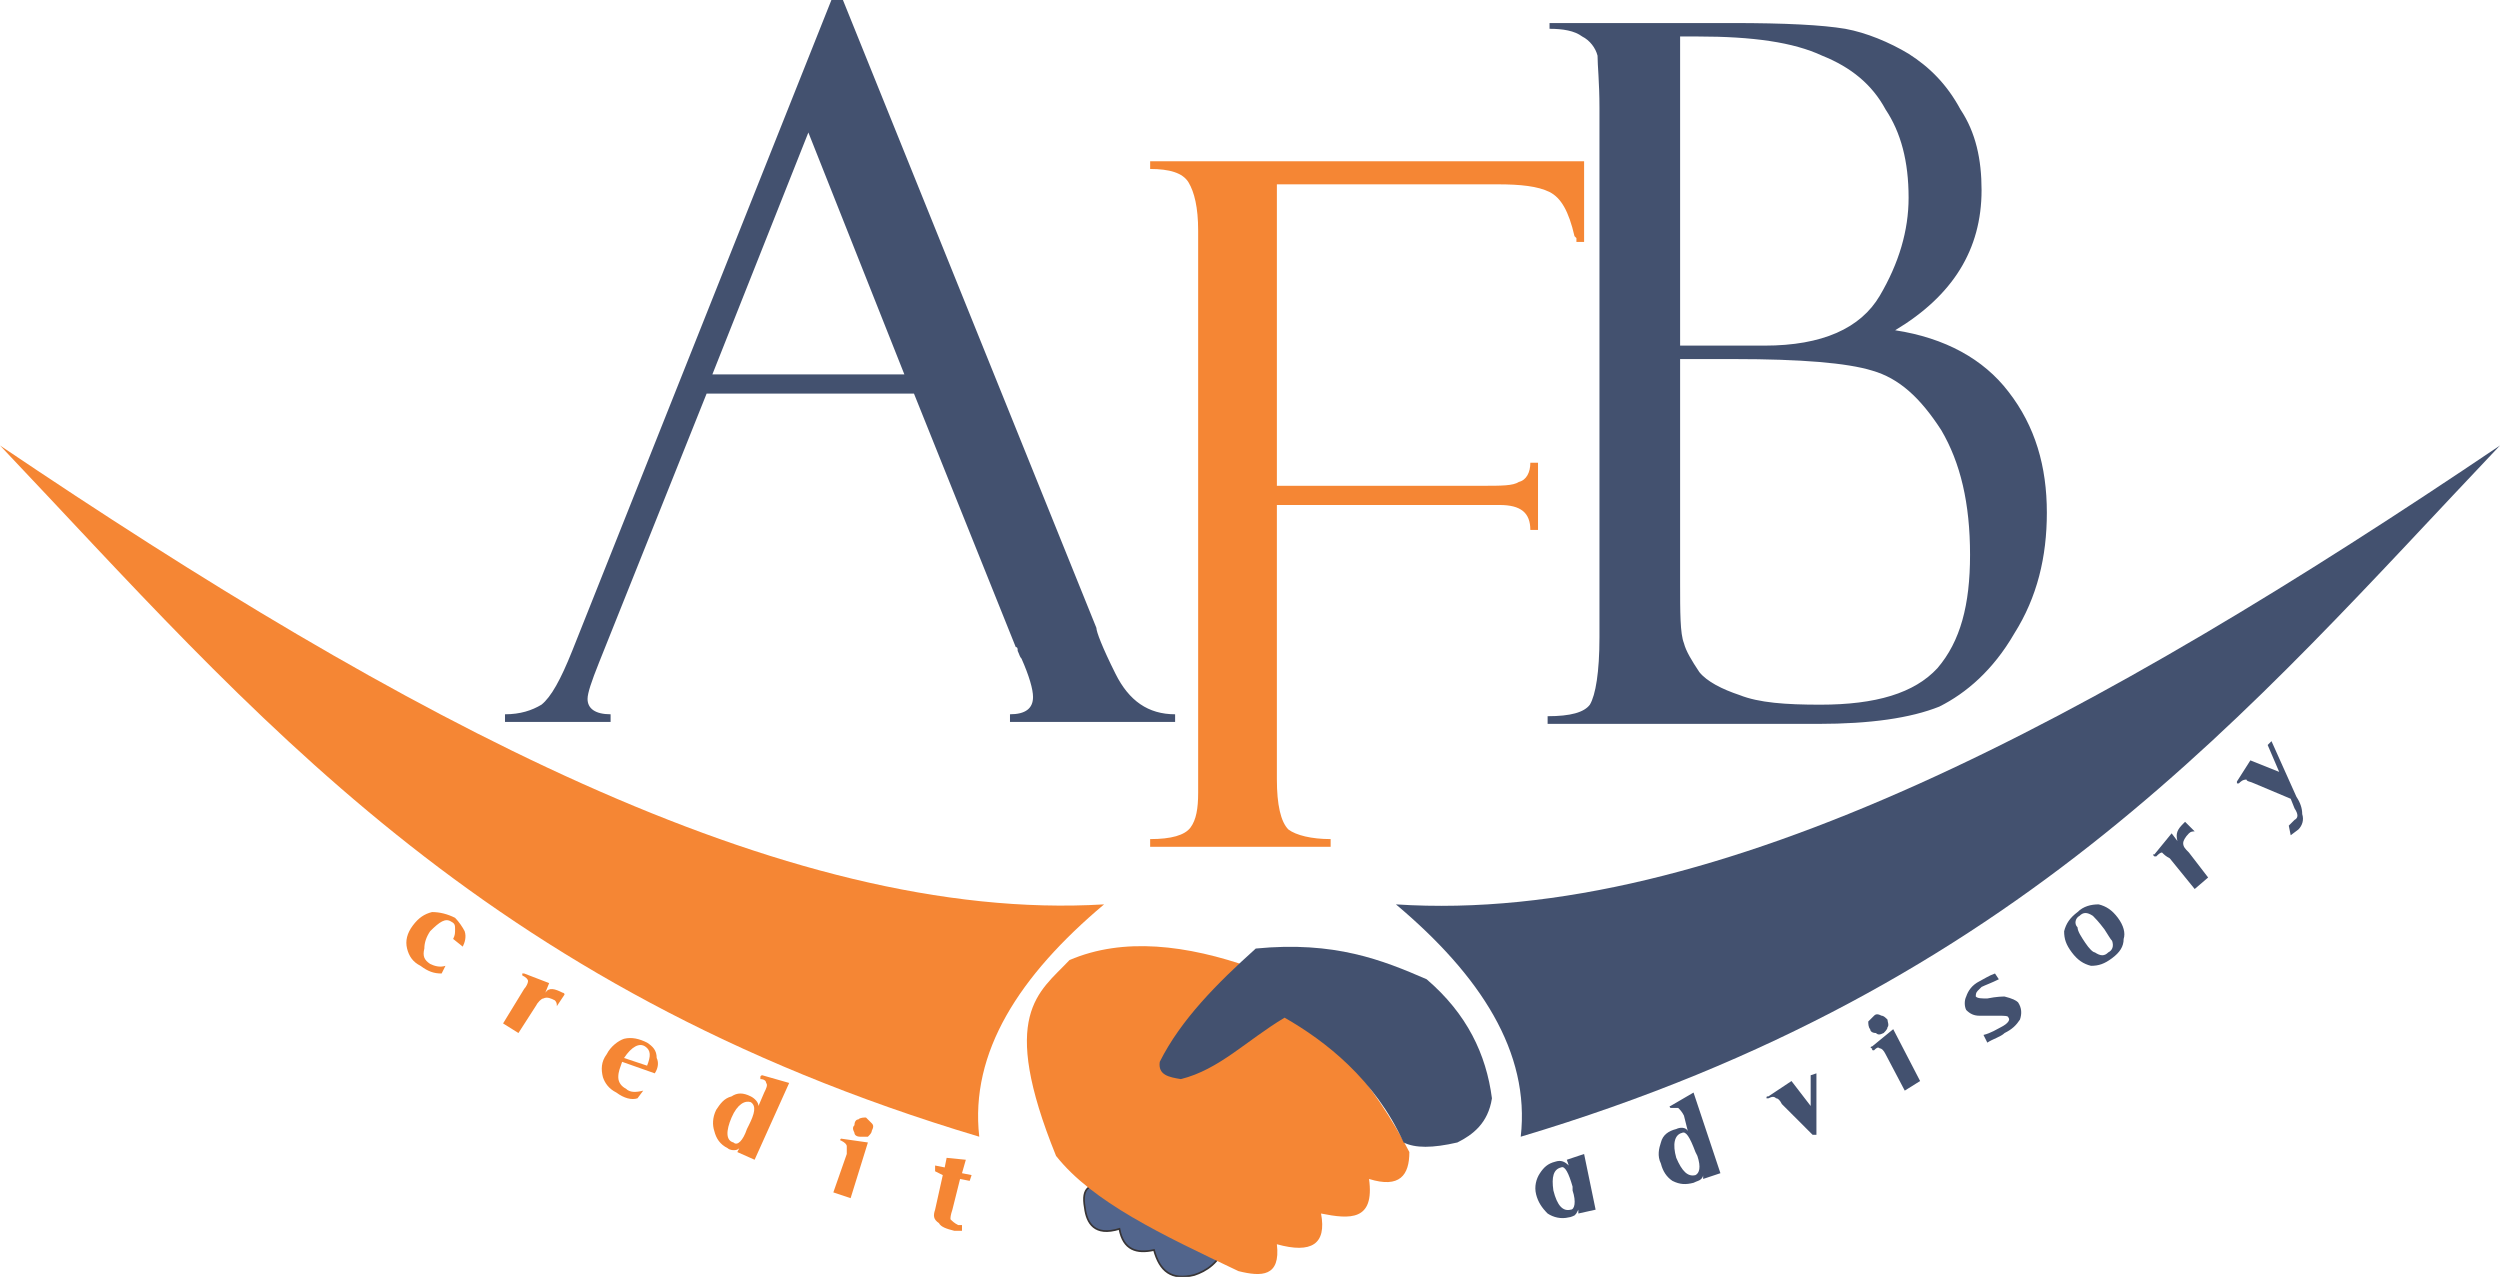
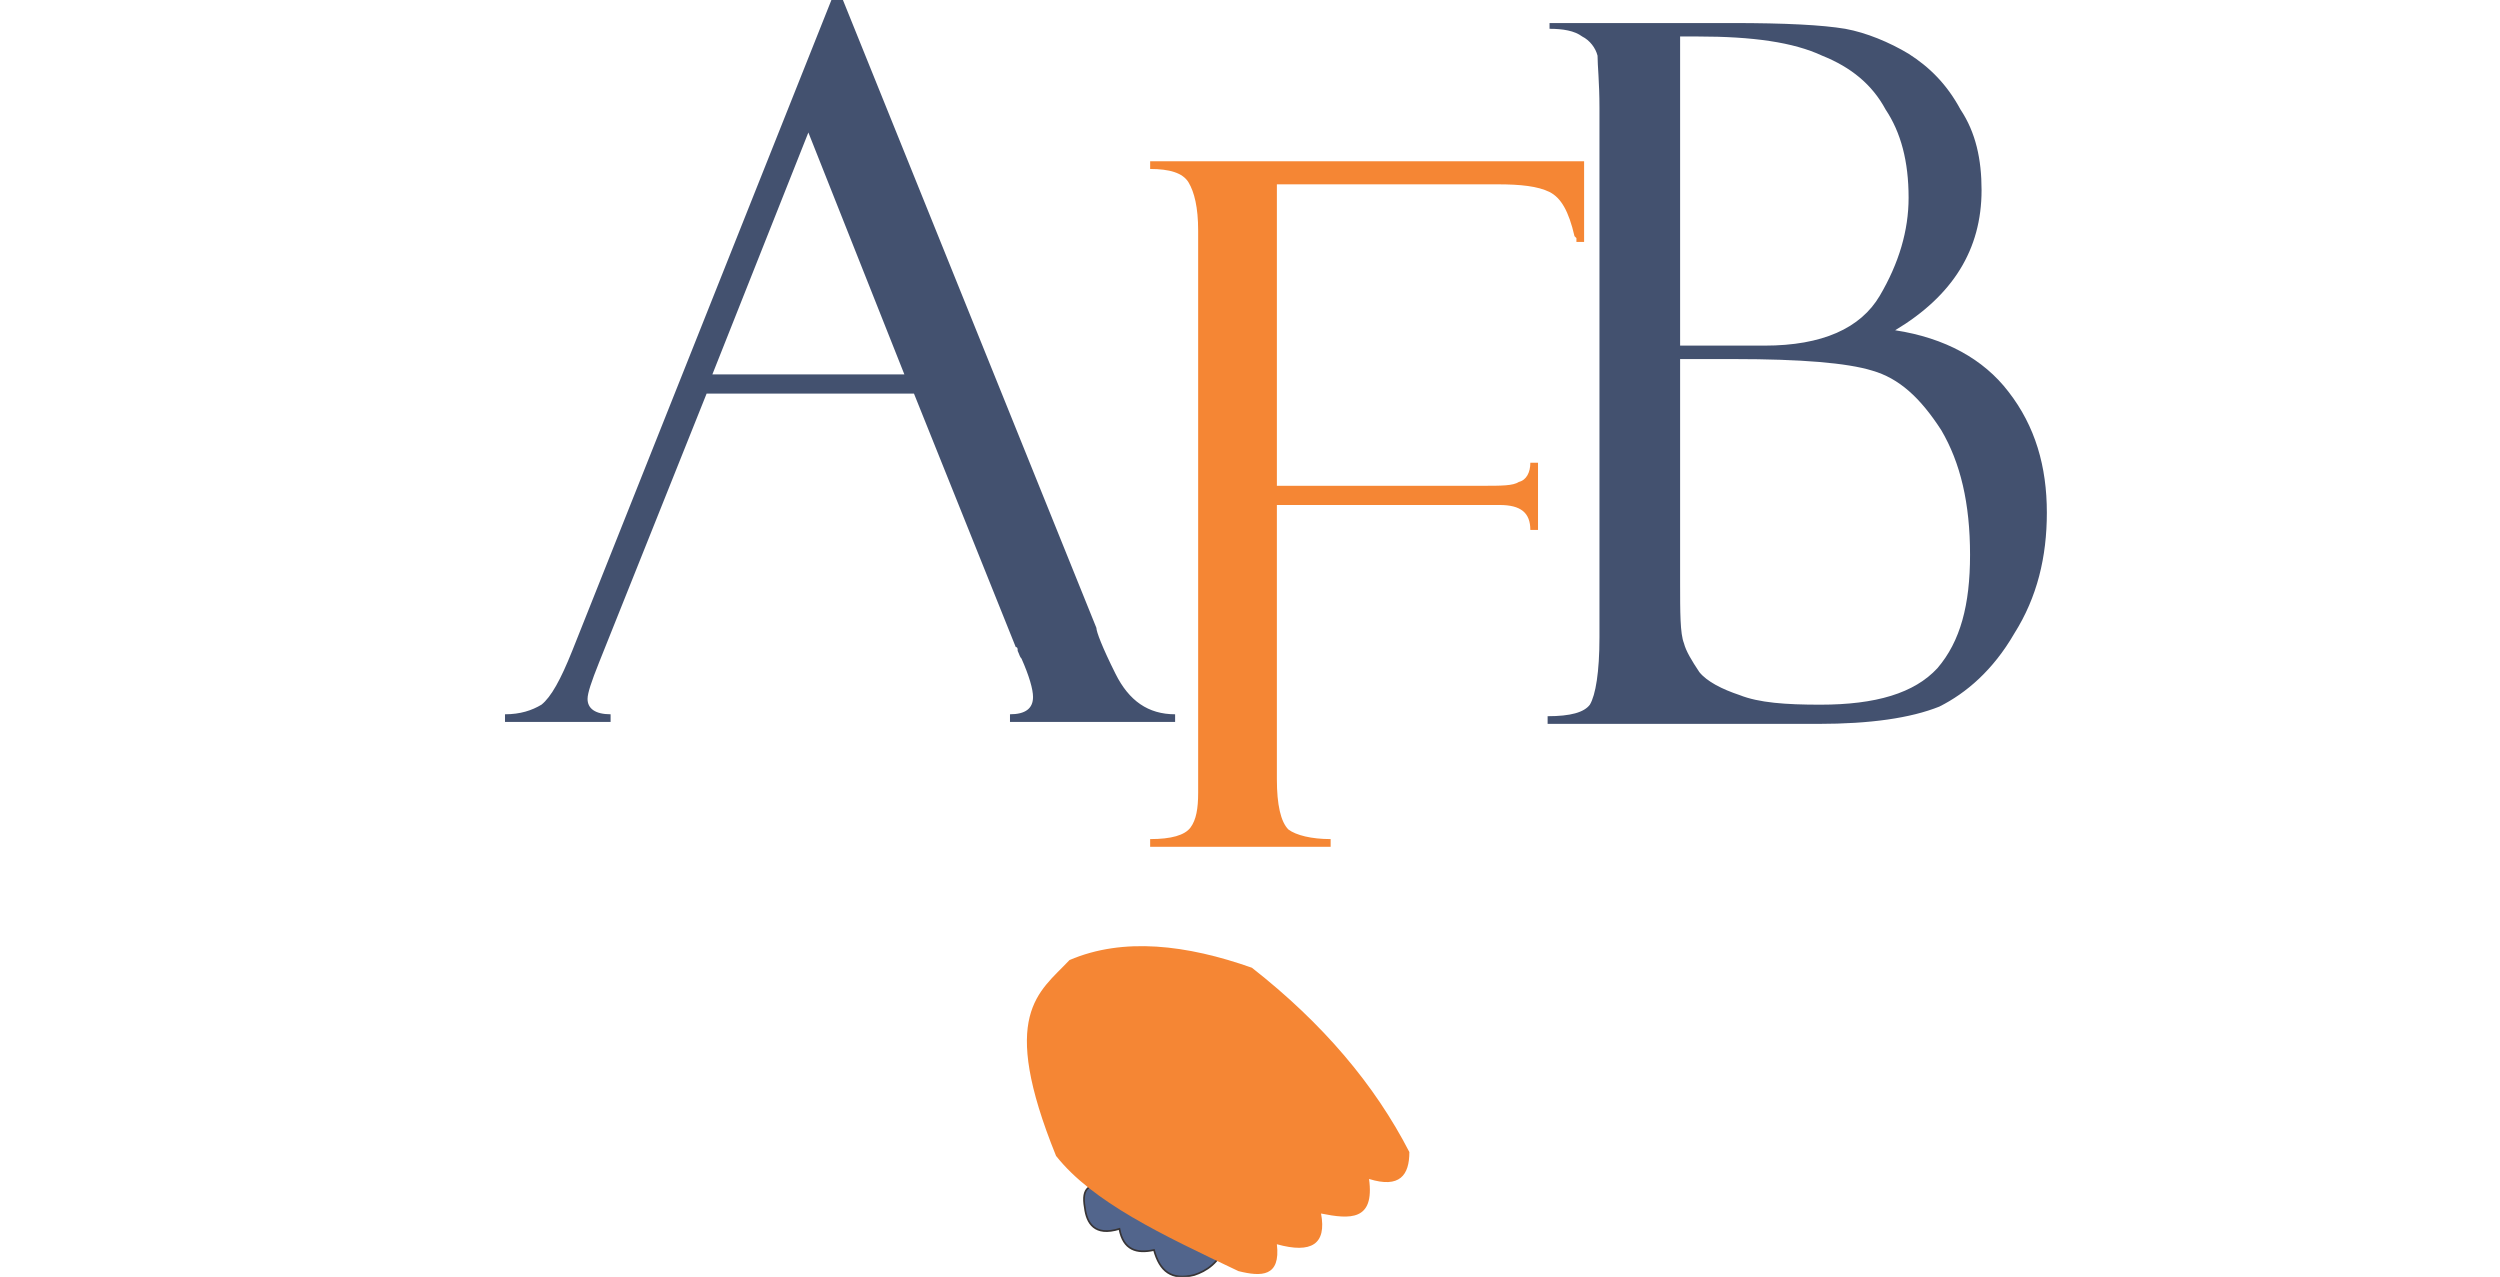
<svg xmlns="http://www.w3.org/2000/svg" xml:space="preserve" width="1302px" height="665px" version="1.1" style="shape-rendering:geometricPrecision; text-rendering:geometricPrecision; image-rendering:optimizeQuality; fill-rule:evenodd; clip-rule:evenodd" viewBox="0 0 1302 665">
  <defs>
    <style type="text/css">
   
    .str0 {stroke:#373435;stroke-width:0.9}
    .fil4 {fill:#F58634}
    .fil3 {fill:#52658C}
    .fil2 {fill:#43516F}
    .fil0 {fill:#F58634;fill-rule:nonzero}
    .fil1 {fill:#43516F;fill-rule:nonzero}
   
  </style>
  </defs>
  <g id="Layer_x0020_1">
    <path class="fil0" d="M599 88l0 -4 226 0 0 42 -4 0 0 -2c0,0 -1,-1 -1,-1 -3,-13 -7,-20 -13,-23 -6,-3 -15,-4 -27,-4l-115 0 0 157 107 0c10,0 16,0 19,-2 4,-1 6,-5 6,-10l4 0 0 35 -4 0c0,-9 -5,-13 -16,-13l-116 0 0 143c0,13 2,22 6,26 4,3 12,5 22,5l0 4 -94 0 0 -4c11,0 18,-2 21,-6 3,-4 4,-10 4,-18l0 -293c0,-12 -2,-20 -5,-25 -3,-5 -10,-7 -20,-7z" />
    <g id="_1853263717200">
      <path class="fil1" d="M807 15l0 -3 95 0c28,0 47,1 59,3 11,2 23,7 33,13 11,7 20,16 27,29 8,12 11,26 11,42 0,31 -15,55 -45,73 26,4 46,15 59,32 14,18 20,39 20,63 0,23 -5,44 -17,63 -11,19 -25,31 -39,38 -15,6 -36,9 -63,9l-141 0 0 -4c12,0 19,-2 22,-6 3,-5 5,-17 5,-35l0 -276c0,-13 -1,-22 -1,-27 -1,-4 -4,-8 -8,-10 -4,-3 -10,-4 -17,-4zm96 172l-28 0 0 116c0,16 0,27 2,32 1,4 4,9 8,15 4,5 12,9 21,12 10,4 24,5 42,5 29,0 49,-6 61,-19 12,-14 17,-33 17,-59 0,-27 -5,-48 -15,-65 -11,-17 -22,-27 -36,-31 -13,-4 -37,-6 -72,-6zm-28 -168l0 161 44 0c30,0 50,-9 60,-26 10,-17 15,-34 15,-51 0,-19 -4,-34 -12,-46 -7,-13 -18,-22 -33,-28 -15,-7 -36,-10 -65,-10l-9 0z" />
      <path class="fil1" d="M476 205l-108 0 -56 140c-4,10 -6,16 -6,19 0,5 4,8 12,8l0 4 -55 0 0 -4c8,0 14,-2 19,-5 5,-4 10,-13 16,-28l135 -339 6 0 132 327c0,2 3,10 10,24 7,14 17,21 31,21l0 4 -86 0 0 -4c8,0 12,-3 12,-9 0,-4 -2,-11 -6,-20 -1,-1 -1,-2 -2,-4 0,-1 0,-2 -1,-2l-53 -132zm-105 -10l100 0 -50 -126 -50 126z" />
    </g>
-     <path class="fil2" d="M1302 232c-131,138 -249,282 -510,360 5,-44 -21,-84 -65,-121 167,11 366,-98 575,-239z" />
    <path class="fil3 str0" d="M574 617c-6,0 -11,1 -9,12 1,8 5,15 18,11 2,11 9,13 18,11 3,11 9,16 21,13 6,-2 13,-6 17,-17 -22,-10 -44,-20 -65,-30z" />
-     <path class="fil4" d="M0 232c131,138 249,282 510,360 -5,-44 21,-84 65,-121 -167,10 -366,-98 -575,-239z" />
    <path class="fil4" d="M557 500c28,-12 61,-8 95,4 37,29 64,61 82,96 0,12 -5,19 -21,14 3,22 -10,21 -25,18 3,16 -5,21 -23,16 2,17 -8,17 -20,14 -40,-19 -76,-36 -95,-60 -30,-74 -9,-85 7,-102z" />
-     <path class="fil2" d="M743 510c21,18 31,39 34,62 -2,13 -10,19 -18,23 -13,3 -22,3 -28,0 -15,-33 -41,-53 -62,-65 -20,12 -34,27 -54,32 -6,-1 -12,-2 -11,-9 11,-22 30,-41 50,-59 41,-4 66,6 89,16z" />
-     <path class="fil0" d="M241 493l-5 -4c1,-2 1,-3 1,-5 0,-2 0,-3 -2,-4 -3,-2 -6,0 -11,5 -2,3 -3,6 -3,9 -1,4 0,6 3,8 2,1 5,2 8,1l-2 4c-4,0 -7,-1 -11,-4 -4,-2 -6,-5 -7,-9 -1,-4 0,-8 3,-12 3,-4 6,-6 10,-7 4,0 8,1 12,3 2,2 4,5 5,7 1,3 0,6 -1,8zm49 31c0,-1 0,-2 -1,-3 -2,-1 -4,-2 -6,-1 -1,0 -3,2 -4,4l-9 14 -8 -5 11 -18c1,-1 2,-3 2,-4 0,-1 -1,-2 -3,-3 0,0 0,0 0,-1 0,0 1,0 1,0l13 5 -2 5c2,-3 5,-2 9,0 0,0 1,0 1,1l-4 6zm51 35l-17 -6c-1,3 -2,5 -2,8 0,3 2,5 4,6 2,2 5,2 9,1l-3 4c-3,1 -7,0 -11,-3 -4,-2 -6,-5 -7,-8 -1,-4 -1,-8 2,-12 2,-4 6,-7 9,-8 4,-1 8,0 12,2 3,2 5,4 5,8 1,2 1,5 -1,8zm-4 -4c2,-5 2,-8 -1,-10 -3,-2 -7,0 -11,6l12 4zm56 49l-9 -4 1 -2c-1,1 -2,1 -3,1 0,0 -2,0 -3,-1 -4,-2 -6,-5 -7,-9 -1,-3 -1,-7 1,-11 2,-3 4,-6 8,-7 3,-2 6,-2 10,0 2,1 4,3 4,5l3 -7c1,-2 2,-4 1,-5 0,-1 -1,-2 -3,-2 0,-1 0,-1 0,-1 0,-1 1,-1 1,-1l14 4 -18 40zm-4 -16l1 -2c3,-6 4,-10 1,-12 -3,-1 -7,1 -10,8 -3,7 -3,12 1,13 2,2 5,-1 7,-7zm65 1c0,1 -1,2 -2,3 -2,0 -3,0 -4,0 -2,0 -3,-1 -3,-2 -1,-2 -1,-3 0,-4 0,-2 1,-3 2,-3 1,-1 3,-1 4,-1 1,1 2,2 3,3 1,1 1,2 0,4zm-11 35l-9 -3 7 -20c0,-2 0,-4 0,-4 0,-1 -1,-2 -3,-3 0,0 -1,0 0,-1 0,0 0,0 0,0l14 2 -9 29zm58 17c-2,0 -4,0 -4,0 -4,-1 -7,-2 -8,-4 -3,-2 -3,-4 -2,-7l4 -18 -4 -2 0 -3 5 1 1 -5 10 1 -2 7 5 1 -1 3 -5 -1 -4 16c-1,3 -1,4 -1,5 1,1 2,2 4,3 1,0 1,0 2,0l0 3z" />
-     <path class="fil1" d="M831 630l-9 2 0 -2c-1,2 -1,2 -2,3 0,0 -2,1 -3,1 -4,1 -8,0 -11,-2 -3,-3 -5,-6 -6,-10 -1,-4 0,-8 2,-11 2,-3 4,-5 8,-6 3,-1 5,0 7,2l-1 -3 9 -3 6 29zm-12 -10l0 -2c-2,-7 -4,-11 -6,-10 -4,1 -5,5 -4,12 2,8 5,11 9,10 2,0 3,-4 1,-10zm77 -9l-9 3 0 -2c0,1 -1,2 -1,2 -1,1 -2,1 -4,2 -4,1 -7,1 -11,-1 -3,-2 -5,-5 -6,-9 -2,-4 -1,-8 0,-11 1,-4 4,-6 8,-7 2,-1 5,-1 6,1l-2 -8c-1,-2 -2,-3 -3,-4 0,0 -2,0 -3,0 -1,0 -1,0 -1,0 -1,-1 0,-1 0,-1l12 -7 14 42zm-12 -9l-1 -2c-3,-8 -5,-11 -7,-10 -4,1 -5,6 -3,13 3,7 6,10 10,9 2,-1 3,-4 1,-10zm62 -43l0 32 -2 0 -16 -16c-1,-2 -2,-3 -3,-3 -1,-1 -2,-1 -4,0 0,0 -1,0 -1,0 0,-1 0,-1 1,-1l12 -8 10 13 0 -16 3 -1zm37 -28c0,1 1,3 0,4 0,1 -1,2 -2,3 -2,1 -3,1 -4,0 -2,0 -3,-1 -3,-2 -1,-1 -1,-3 -1,-4 1,-1 2,-2 3,-3 1,-1 2,-1 4,0 1,0 2,1 3,2zm17 32l-8 5 -10 -19c-1,-2 -2,-3 -3,-3 -1,-1 -2,0 -3,1 -1,0 -1,0 -1,-1 -1,0 -1,-1 0,-1l11 -9 14 27zm51 -41c2,3 2,6 1,9 -2,3 -4,5 -8,7 -2,2 -6,3 -9,5l-2 -4c4,-1 7,-3 9,-4 4,-2 5,-4 4,-5 0,-1 -2,-1 -5,-1 -6,0 -9,0 -10,0 -3,0 -5,-1 -7,-3 -1,-2 -1,-5 0,-7 1,-3 3,-6 7,-8 2,-1 5,-3 8,-4l2 3c-4,2 -7,3 -9,4 -1,1 -2,2 -2,2 -1,1 -1,2 -1,3 1,1 3,1 6,1 5,-1 8,-1 9,-1 4,1 6,2 7,3zm52 -44c3,4 4,8 3,11 0,4 -2,7 -6,10 -4,3 -7,4 -11,4 -4,-1 -7,-3 -10,-7 -3,-4 -4,-7 -4,-11 1,-4 3,-7 7,-10 3,-3 7,-4 11,-4 4,1 7,3 10,7zm-7 6c-3,-4 -5,-6 -6,-7 -3,-2 -5,-2 -7,0 -2,1 -3,4 -1,6 0,2 2,5 4,8 2,3 4,5 5,5 3,2 5,2 7,0 2,-1 3,-3 2,-6 -1,-1 -2,-3 -4,-6zm47 -51c-1,0 -2,0 -3,1 -2,2 -3,4 -3,5 0,2 1,3 3,5l10 13 -7 6 -13 -16c-2,-1 -3,-2 -4,-3 -1,0 -2,1 -3,2 -1,0 -1,0 -1,0 -1,-1 -1,-1 0,-1l9 -11 3 4c-1,-4 0,-6 3,-9 0,0 1,-1 1,-1l5 5zm40 -47l13 29c2,3 3,6 3,9 1,3 0,6 -2,8l-4 3 -1 -5 3 -3c2,-1 2,-3 0,-6l-2 -5 -19 -8c-2,-1 -4,-1 -4,-2 -2,0 -3,1 -4,2 0,0 -1,0 -1,0 0,0 0,-1 0,-1l7 -11 15 6 -6 -14 2 -2z" />
  </g>
</svg>